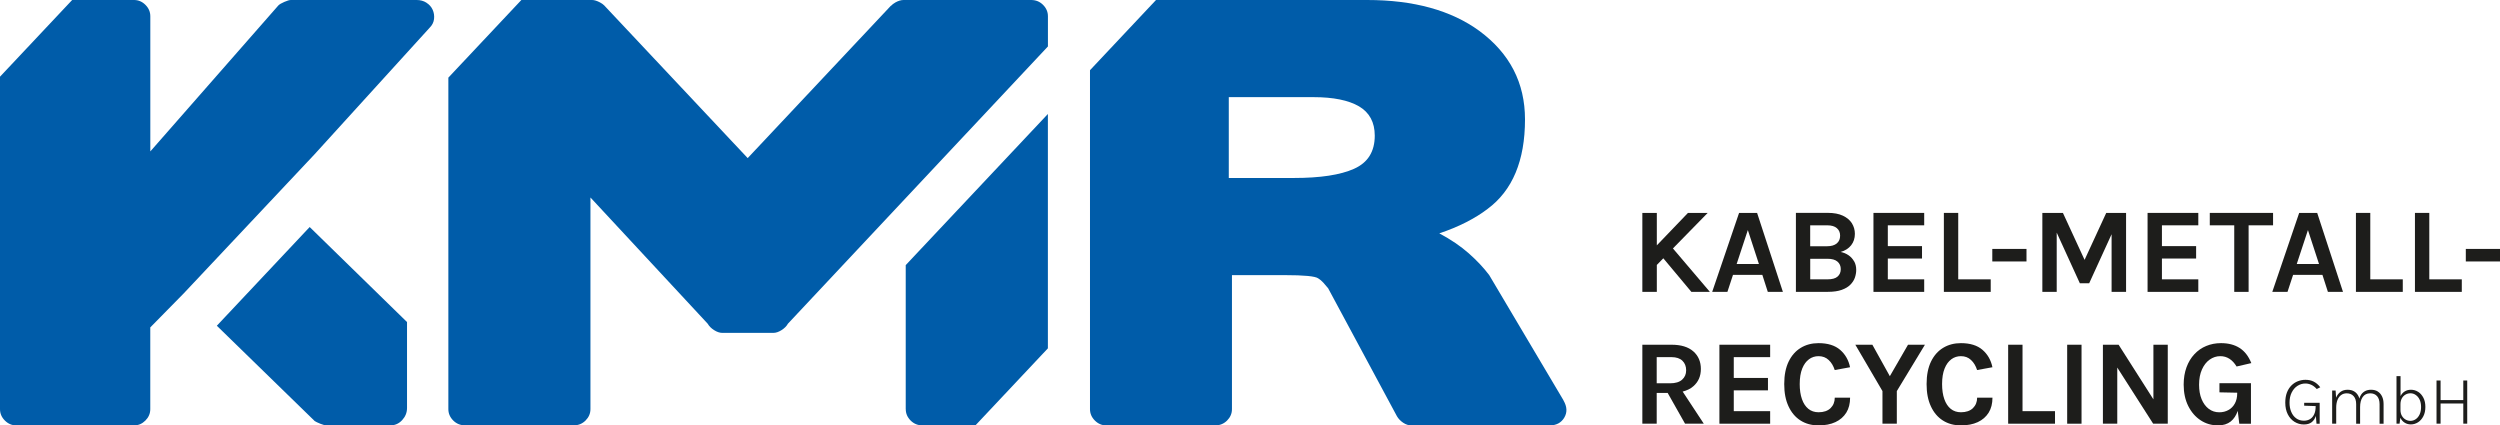
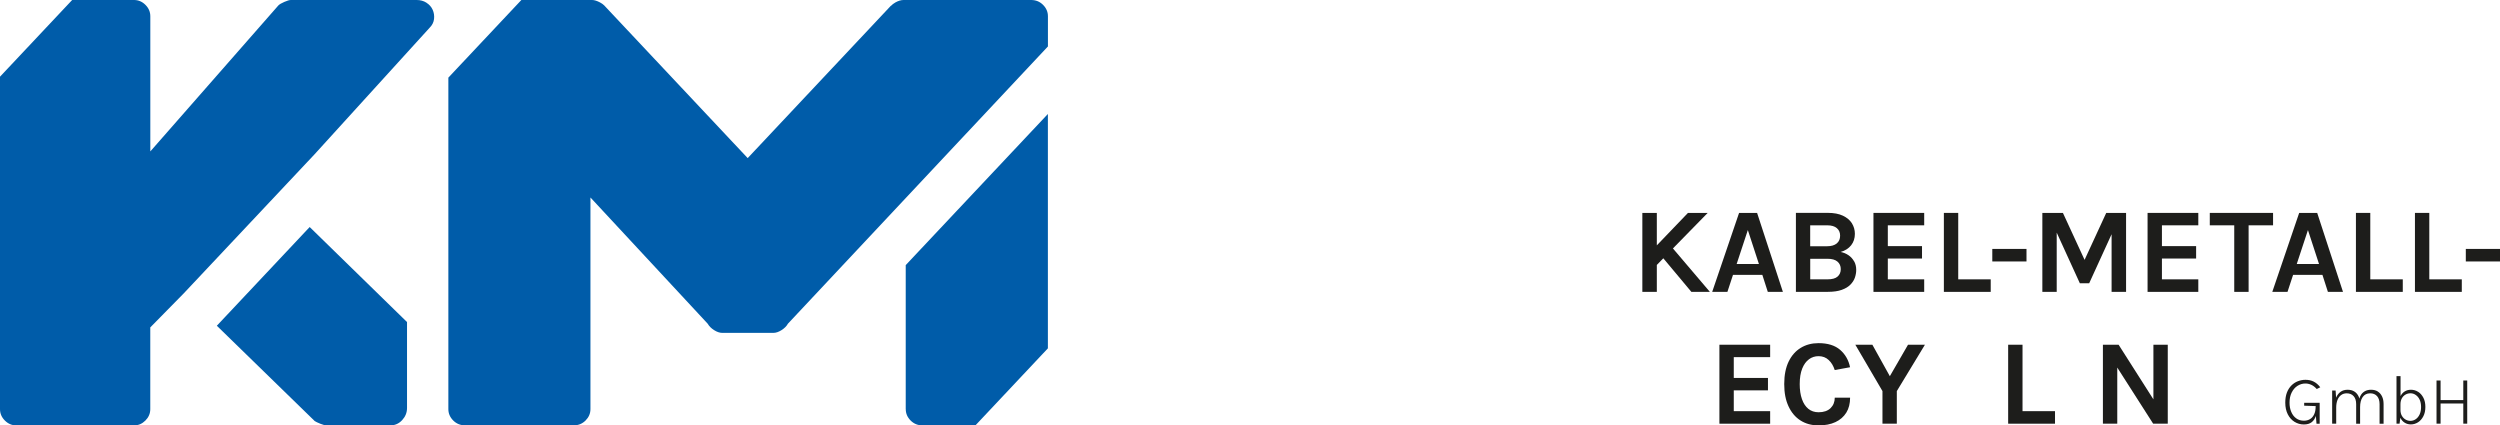
<svg xmlns="http://www.w3.org/2000/svg" id="Ebene_1" data-name="Ebene 1" viewBox="0 0 616.36 104.88">
  <defs>
    <style>
      .cls-1 {
        fill: #1d1d1b;
      }

      .cls-1, .cls-2 {
        stroke-width: 0px;
      }

      .cls-2 {
        fill: #005ca9;
      }
    </style>
  </defs>
  <g>
    <g>
      <path class="cls-2" d="M254.21,0h-31.44c-.62,0-1.29.2-2.01.6-.45.25-.81.54-1.11.85h-.04s-35.27,37.53-35.27,37.53L148.94,1.31h0c-.27-.26-.6-.49-1.01-.71-.76-.4-1.41-.6-1.94-.6h-17.45l-18,19.14v81.72c0,1.07.4,2.01,1.2,2.81.8.8,1.78,1.2,2.94,1.2h26.75c1.16,0,2.14-.4,2.94-1.2.8-.8,1.2-1.74,1.2-2.81v-52.17l28.89,31.1c.36.62.89,1.16,1.61,1.61.71.45,1.38.67,2.01.67h12.58c.62,0,1.29-.22,2.01-.67.71-.45,1.25-.98,1.6-1.61L258.36,11.45v-7.44c0-1.07-.4-2.01-1.2-2.81-.8-.8-1.78-1.2-2.94-1.2Z" />
      <path class="cls-2" d="M223.31,100.87c0,1.07.4,2.01,1.2,2.81.8.8,1.78,1.2,2.94,1.2h13.03l17.87-19V28.1l-35.05,37.26v35.5Z" />
      <path class="cls-2" d="M53.46,80.31l24.13,23.5c.27.18.74.4,1.4.67.67.27,1.18.4,1.54.4h15.67c1.16,0,2.14-.43,2.94-1.29s1.21-1.86,1.21-3.01v-21.18l-24-23.43-22.9,24.35Z" />
      <path class="cls-2" d="M105.15.67c-.71-.45-1.52-.67-2.41-.67h-31.04c-.36,0-.89.16-1.6.47-.72.31-1.2.6-1.47.87l-31.57,35.99V4.01c0-1.07-.4-2.01-1.2-2.81-.8-.8-1.74-1.2-2.81-1.2h-15.26L0,18.91v81.96c0,1.07.4,2.01,1.2,2.81s1.74,1.2,2.81,1.2h29.03c1.07,0,2.01-.4,2.81-1.2.8-.8,1.2-1.74,1.2-2.81v-20.15l8.23-8.37,32.3-34.34,28.36-31.19c.62-.62.98-1.34,1.07-2.14.09-.8-.02-1.56-.34-2.27-.31-.71-.83-1.29-1.54-1.74Z" />
    </g>
-     <path class="cls-2" d="M385.49,98.73l-18.33-30.9c-1.34-1.78-3.01-3.57-5.02-5.35-2.01-1.78-4.44-3.43-7.29-4.95,2.41-.8,4.62-1.72,6.62-2.74,2.01-1.03,3.77-2.12,5.28-3.28,6.15-4.55,9.23-11.91,9.23-22.07,0-9.01-3.75-16.27-11.24-21.81-6.96-5.08-16.19-7.63-27.69-7.63h-52.04l-16.28,17.31h0v83.56c0,1.07.4,2.01,1.2,2.81.8.8,1.74,1.2,2.81,1.2h26.85c1.16,0,2.14-.4,2.94-1.2.8-.8,1.2-1.74,1.2-2.81v-33.04h12.98c4.82,0,7.58.27,8.29.8.44.27.87.63,1.27,1.07.4.45.78.89,1.14,1.34l-.13-.27,17.12,31.84c.36.62.87,1.16,1.54,1.61.67.45,1.36.67,2.07.67h33.98c1.69,0,2.92-.65,3.68-1.94.76-1.29.69-2.7-.2-4.21ZM333.85,41.61c-3.39,1.52-8.34,2.27-14.85,2.27h-16.05v-19.93h20.87c4.9,0,8.65.76,11.24,2.27,2.58,1.52,3.88,3.93,3.88,7.22,0,3.93-1.7,6.65-5.08,8.16Z" />
  </g>
  <g>
    <path class="cls-1" d="M566.45,95.12c.59-.38,1.24-.57,1.93-.57.5,0,.98.11,1.45.32.46.21.92.56,1.35,1.04l.87-.43c-.49-.64-1.03-1.1-1.63-1.4-.6-.3-1.27-.44-2.02-.44-.65,0-1.27.12-1.87.35s-1.13.58-1.6,1.05c-.47.47-.84,1.05-1.11,1.76-.27.71-.4,1.53-.4,2.48,0,1.11.21,2.06.62,2.87.41.8.96,1.42,1.66,1.85.7.43,1.46.65,2.29.65s1.44-.18,1.93-.55c.48-.37.82-.89,1.04-1.55l.16,1.92h.78v-5.17h-3.82v.72l2.83.1v.02c0,.83-.12,1.51-.38,2.03-.25.53-.59.92-1.03,1.17-.43.25-.92.38-1.47.38-.74,0-1.38-.19-1.91-.58-.53-.38-.94-.91-1.22-1.58-.29-.67-.43-1.43-.43-2.28,0-.98.18-1.83.54-2.53.36-.71.83-1.25,1.43-1.63Z" />
    <path class="cls-1" d="M586.22,96.51c-.46-.28-1.01-.42-1.64-.42-.52,0-.98.09-1.38.28-.4.19-.73.47-1.01.83-.22.3-.38.66-.51,1.07-.05-.18-.1-.38-.18-.54-.25-.53-.61-.94-1.07-1.22-.46-.28-1.01-.42-1.64-.42-.69,0-1.27.17-1.75.52-.48.35-.84.83-1.09,1.44l-.12-1.77h-.85v8.18h1v-3.97c0-.71.1-1.32.3-1.85.21-.53.5-.94.89-1.23.39-.29.85-.44,1.38-.44.73,0,1.3.23,1.72.69.42.46.63,1.12.63,1.99v4.82h.97v-4.1c0-1.03.21-1.85.63-2.47.42-.62,1.04-.93,1.85-.93.72,0,1.28.23,1.7.69.41.46.62,1.12.62,1.99v4.82h.99v-4.82c0-.74-.12-1.38-.38-1.91-.25-.53-.61-.94-1.07-1.22Z" />
    <path class="cls-1" d="M596.17,96.6c-.54-.34-1.12-.51-1.76-.51-.59,0-1.12.14-1.57.43-.42.27-.75.65-1,1.13v-4.92h-1v11.72h.76l.19-1.45c.26.53.61.93,1.06,1.21.45.29.96.43,1.52.43.65,0,1.24-.18,1.79-.53.54-.35.98-.85,1.31-1.5.33-.64.49-1.4.49-2.28s-.16-1.64-.49-2.27c-.33-.63-.76-1.12-1.29-1.46ZM596.54,102.18c-.24.51-.56.9-.96,1.17-.4.27-.83.41-1.29.41-.42,0-.82-.1-1.19-.31-.38-.21-.68-.51-.92-.92-.24-.4-.36-.9-.36-1.49v-1.34c0-.6.12-1.11.35-1.51.23-.41.54-.71.91-.92.38-.21.77-.31,1.19-.31.48,0,.91.13,1.31.41.4.27.72.65.96,1.15.24.5.36,1.11.36,1.82s-.12,1.33-.36,1.84Z" />
    <polygon class="cls-1" points="607.31 93.81 607.31 98.64 601.71 98.64 601.71 93.81 600.71 93.81 600.71 104.45 601.71 104.45 601.71 99.48 607.31 99.48 607.31 104.45 608.28 104.45 608.28 93.81 607.31 93.81" />
    <g>
      <polygon class="cls-1" points="421.02 52.49 416.16 52.49 408.48 60.49 408.48 52.49 404.91 52.49 404.91 71.96 408.48 71.96 408.48 65.32 410.08 63.68 417 71.96 421.56 71.96 412.45 61.25 421.02 52.49" />
      <path class="cls-1" d="M428.76,52.49l-6.63,19.47h3.75l1.38-4.2h7.23l1.35,4.2h3.72l-6.36-19.47h-4.44ZM428.16,65.09l2.76-8.37,2.73,8.37h-5.49Z" />
      <path class="cls-1" d="M457.13,64.46c-.34-.61-.79-1.12-1.37-1.52s-1.24-.68-1.96-.82c1.11-.32,1.97-.87,2.59-1.65.61-.78.92-1.72.92-2.82,0-.95-.25-1.81-.73-2.6-.49-.78-1.23-1.4-2.22-1.87s-2.23-.7-3.73-.7h-7.86v19.47h7.89c1.37,0,2.51-.16,3.41-.49.9-.32,1.62-.75,2.14-1.29.53-.54.9-1.12,1.11-1.75s.32-1.26.32-1.88c0-.79-.17-1.49-.5-2.1ZM446.29,55.55h4.2c1.05,0,1.84.23,2.38.7s.8,1.08.8,1.85c0,.81-.27,1.45-.82,1.91s-1.34.7-2.39.7h-4.17v-5.16ZM453.04,68.19c-.52.46-1.35.68-2.48.68h-4.26v-5.07h4.26c1.1,0,1.92.23,2.46.7s.81,1.08.81,1.85-.26,1.38-.79,1.84Z" />
      <polygon class="cls-1" points="474.4 68.87 465.43 68.87 465.43 63.74 473.86 63.74 473.86 60.68 465.43 60.68 465.43 55.55 474.4 55.55 474.4 52.49 461.89 52.49 461.89 71.96 474.4 71.96 474.4 68.87" />
      <polygon class="cls-1" points="490.8 68.87 482.79 68.87 482.79 52.49 479.25 52.49 479.25 71.96 490.8 71.96 490.8 68.87" />
      <rect class="cls-1" x="491.19" y="61.37" width="8.43" height="3.09" />
      <polygon class="cls-1" points="520.6 71.96 524.17 71.96 524.17 52.49 519.28 52.49 513.94 64.07 508.6 52.49 503.53 52.49 503.53 71.96 507.07 71.96 507.07 57.35 512.77 69.83 515.08 69.83 520.6 57.75 520.6 71.96" />
      <polygon class="cls-1" points="541.98 68.87 533.01 68.87 533.01 63.74 541.44 63.74 541.44 60.68 533.01 60.68 533.01 55.55 541.98 55.55 541.98 52.49 529.47 52.49 529.47 71.96 541.98 71.96 541.98 68.87" />
      <polygon class="cls-1" points="550.84 71.96 554.38 71.96 554.38 55.55 560.41 55.55 560.41 52.49 544.81 52.49 544.81 55.55 550.84 55.55 550.84 71.96" />
      <path class="cls-1" d="M566.85,52.49l-6.63,19.47h3.75l1.38-4.2h7.23l1.35,4.2h3.72l-6.36-19.47h-4.44ZM566.25,65.09l2.76-8.37,2.73,8.37h-5.49Z" />
      <polygon class="cls-1" points="584.38 52.49 580.84 52.49 580.84 71.96 592.39 71.96 592.39 68.87 584.38 68.87 584.38 52.49" />
      <polygon class="cls-1" points="598.93 52.49 595.39 52.49 595.39 71.96 606.94 71.96 606.94 68.87 598.93 68.87 598.93 52.49" />
      <rect class="cls-1" x="607.93" y="61.37" width="8.43" height="3.09" />
-       <path class="cls-1" d="M417.47,95.24c1.25-1.08,1.87-2.51,1.87-4.28s-.62-3.25-1.87-4.34-3.03-1.63-5.36-1.63h-7.2v19.47h3.54v-7.59h2.7l4.29,7.59h4.62l-5.21-7.92c1.04-.27,1.93-.69,2.62-1.3ZM408.45,88.05h3.66c1.18,0,2.07.3,2.68.89.61.59.92,1.38.92,2.35s-.33,1.72-1,2.32c-.67.6-1.66.89-2.96.89h-3.3v-6.45Z" />
      <polygon class="cls-1" points="423.91 104.46 436.42 104.46 436.42 101.37 427.45 101.37 427.45 96.24 435.88 96.24 435.88 93.18 427.45 93.18 427.45 88.05 436.42 88.05 436.42 84.99 423.91 84.99 423.91 104.46" />
      <path class="cls-1" d="M445.99,88.57c.7-.51,1.49-.76,2.36-.76.99,0,1.83.31,2.5.95.68.63,1.17,1.46,1.49,2.47l3.78-.69c-.36-1.76-1.18-3.19-2.45-4.29-1.28-1.1-3.05-1.65-5.32-1.65-1.64,0-3.1.38-4.37,1.15-1.27.77-2.27,1.89-3,3.39-.72,1.49-1.09,3.34-1.09,5.54s.35,3.96,1.05,5.48c.7,1.52,1.68,2.69,2.95,3.5,1.27.81,2.75,1.22,4.46,1.22,1.61,0,3-.27,4.16-.81,1.16-.54,2.05-1.32,2.68-2.33s.94-2.25.94-3.7h-3.78c0,1.05-.35,1.91-1.04,2.59-.7.67-1.68,1.01-2.95,1.01-.99,0-1.83-.28-2.52-.84-.69-.56-1.22-1.36-1.58-2.4-.37-1.04-.55-2.28-.55-3.72,0-1.53.21-2.8.62-3.82s.97-1.78,1.67-2.29Z" />
      <polygon class="cls-1" points="465.93 92.75 461.62 84.99 457.42 84.99 464.11 96.42 464.11 104.46 467.65 104.46 467.65 96.42 474.58 84.99 470.41 84.99 465.93 92.75" />
-       <path class="cls-1" d="M481.09,88.57c.7-.51,1.49-.76,2.36-.76.99,0,1.83.31,2.5.95.68.63,1.17,1.46,1.49,2.47l3.78-.69c-.36-1.76-1.18-3.19-2.45-4.29-1.28-1.1-3.05-1.65-5.32-1.65-1.64,0-3.1.38-4.37,1.15-1.27.77-2.27,1.89-3,3.39-.72,1.49-1.09,3.34-1.09,5.54s.35,3.96,1.05,5.48c.7,1.52,1.68,2.69,2.95,3.5,1.27.81,2.75,1.22,4.46,1.22,1.61,0,3-.27,4.16-.81,1.16-.54,2.05-1.32,2.68-2.33s.94-2.25.94-3.7h-3.78c0,1.05-.35,1.91-1.04,2.59-.7.67-1.68,1.01-2.95,1.01-.99,0-1.83-.28-2.52-.84-.69-.56-1.22-1.36-1.58-2.4-.37-1.04-.55-2.28-.55-3.72,0-1.53.21-2.8.62-3.82s.97-1.78,1.67-2.29Z" />
      <polygon class="cls-1" points="498.64 84.99 495.1 84.99 495.1 104.46 506.65 104.46 506.65 101.37 498.64 101.37 498.64 84.99" />
-       <rect class="cls-1" x="509.65" y="84.99" width="3.54" height="19.47" />
      <polygon class="cls-1" points="530.91 98.46 522.33 84.99 518.46 84.99 518.46 104.46 522 104.46 522 90.62 530.85 104.46 534.45 104.46 534.45 84.99 530.91 84.99 530.91 98.46" />
-       <path class="cls-1" d="M544.78,88.66c.79-.56,1.67-.85,2.62-.85.84,0,1.59.22,2.26.65s1.25,1.07,1.76,1.9l3.63-.84c-.69-1.7-1.65-2.94-2.89-3.73-1.23-.79-2.76-1.19-4.58-1.19-1.31,0-2.53.23-3.65.7-1.12.46-2.09,1.14-2.92,2.03-.83.89-1.48,1.96-1.94,3.22-.46,1.26-.7,2.69-.7,4.28,0,2.01.38,3.77,1.13,5.27.75,1.5,1.77,2.68,3.05,3.52s2.71,1.26,4.31,1.26c1.27,0,2.31-.33,3.12-.97.77-.62,1.34-1.5,1.72-2.61l.38,3.17h2.88v-9.99h-7.77v2.25l4.38.09v.12c0,.99-.19,1.84-.58,2.54-.38.7-.91,1.24-1.58,1.61s-1.42.56-2.26.56c-.99,0-1.86-.29-2.61-.86s-1.33-1.37-1.75-2.38-.62-2.21-.62-3.57c0-1.45.24-2.7.71-3.75.47-1.05,1.1-1.86,1.89-2.42Z" />
    </g>
  </g>
</svg>